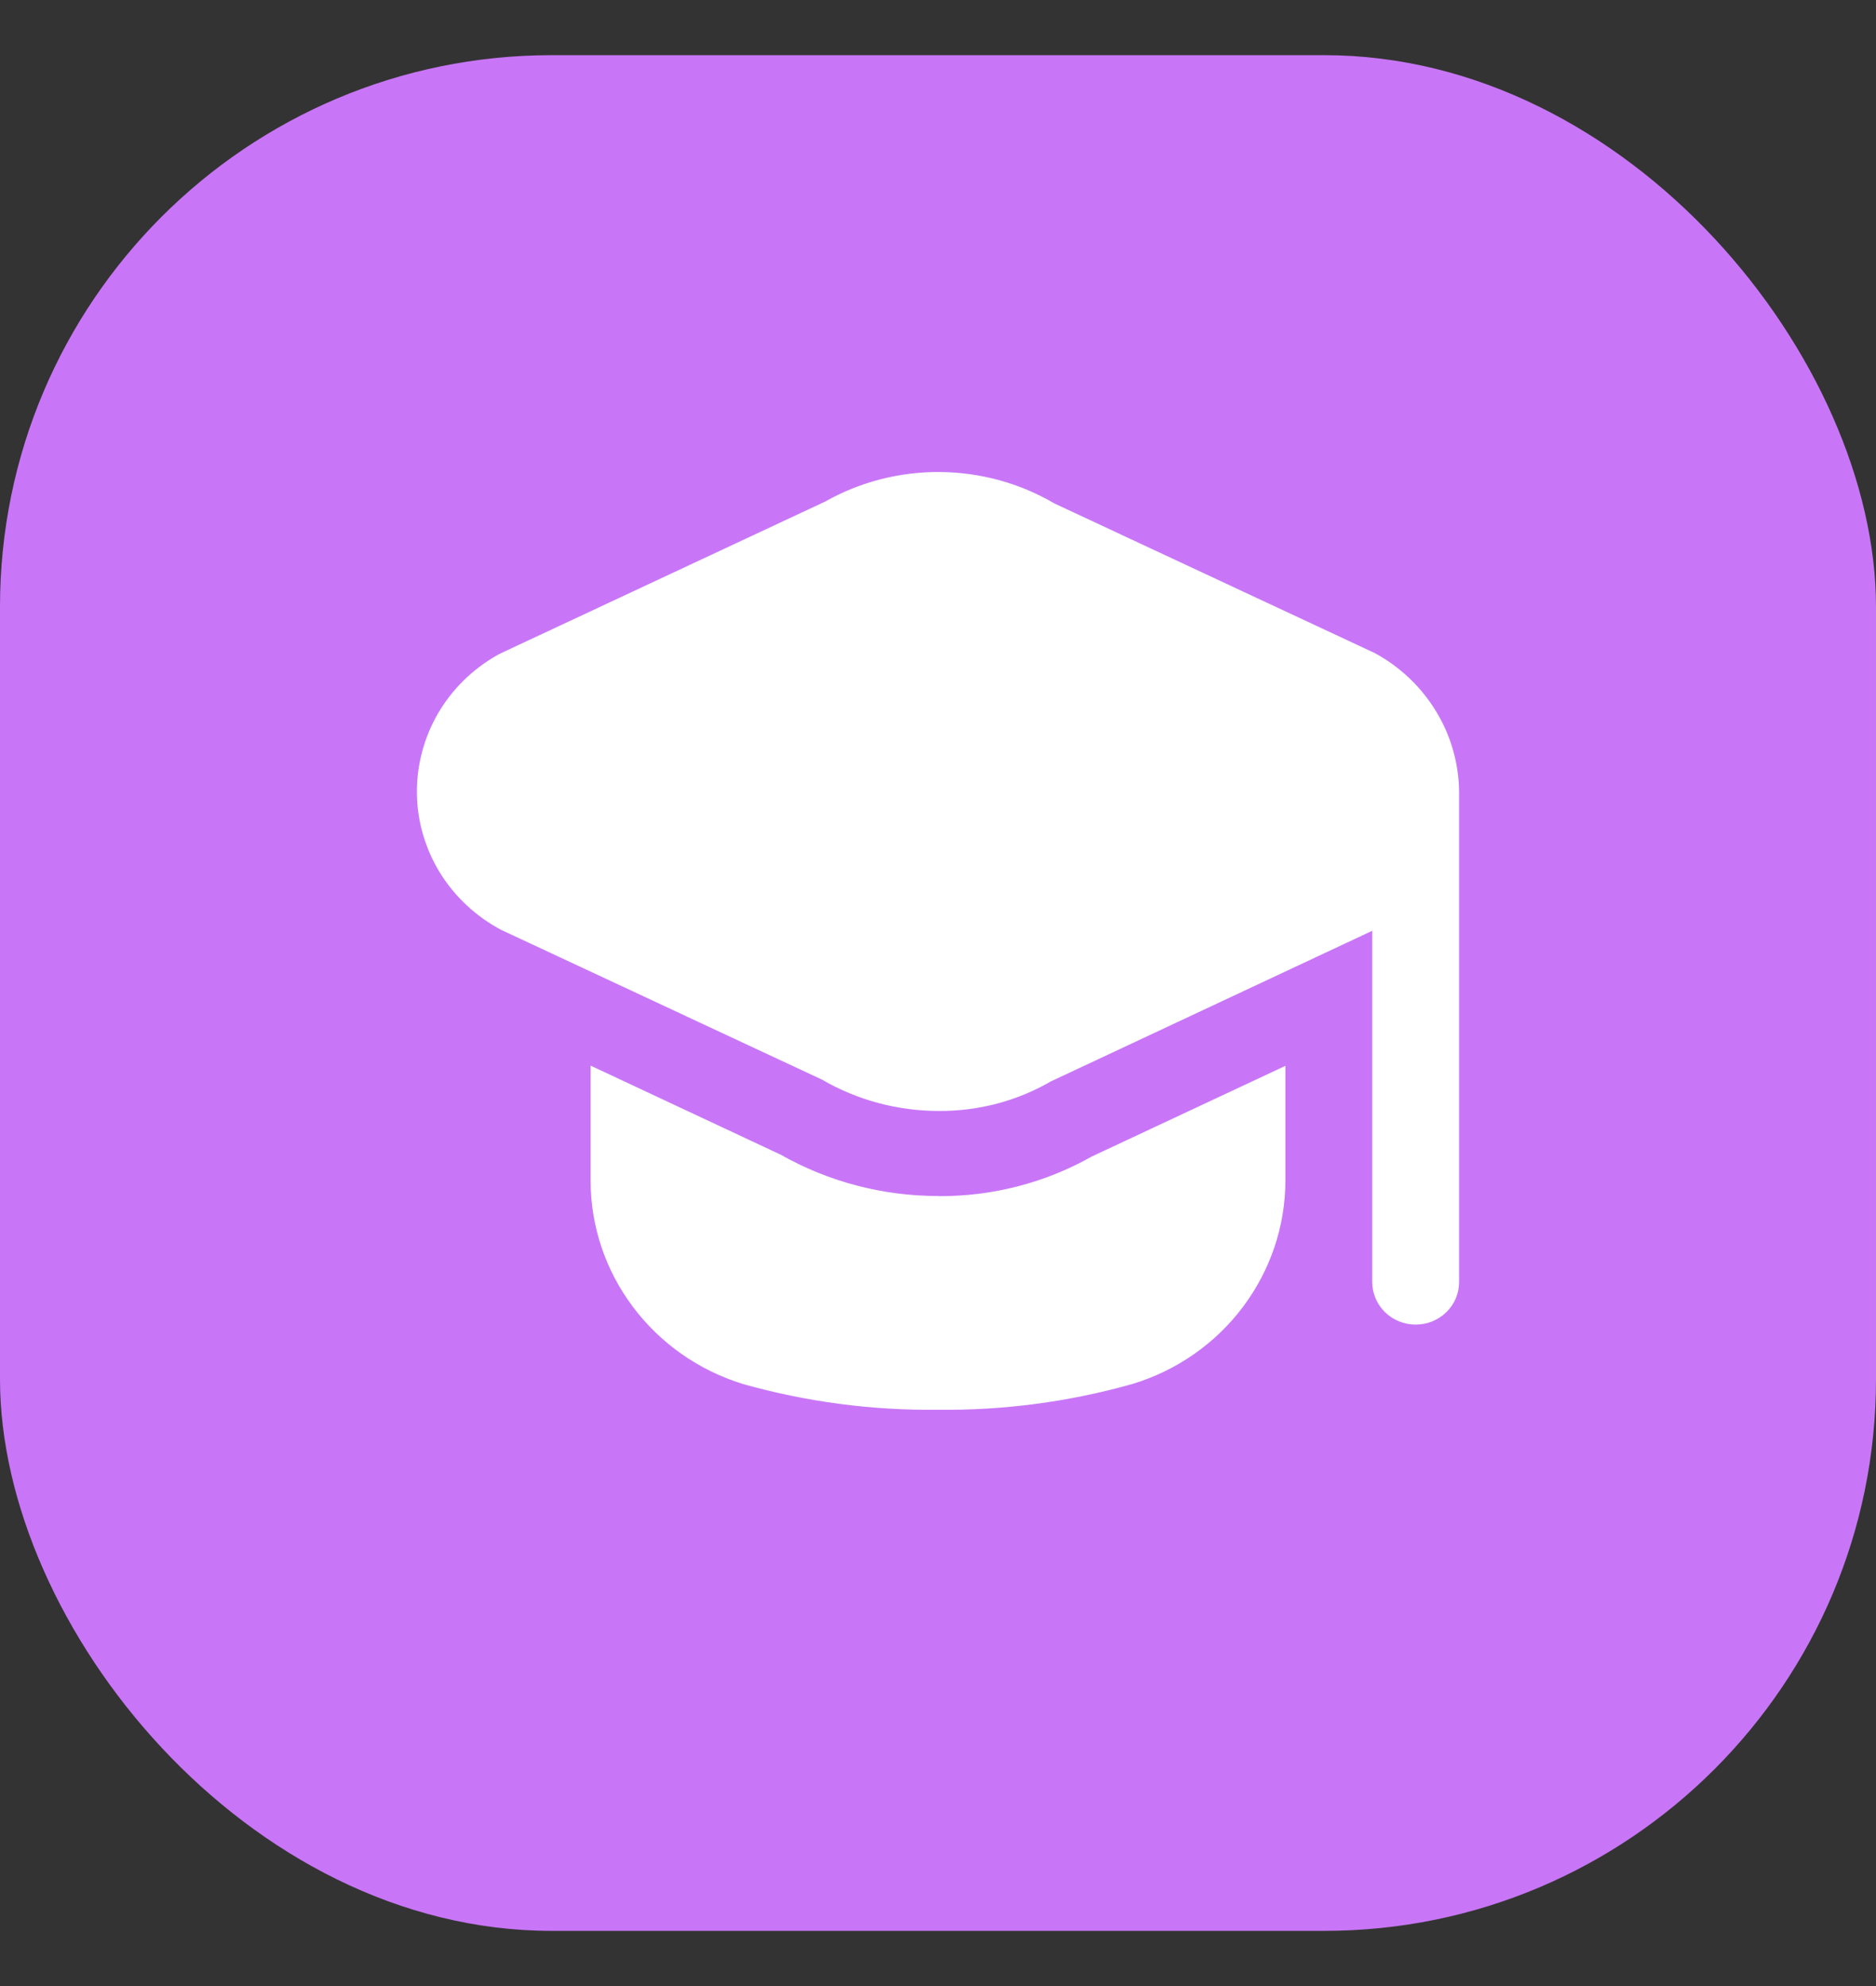
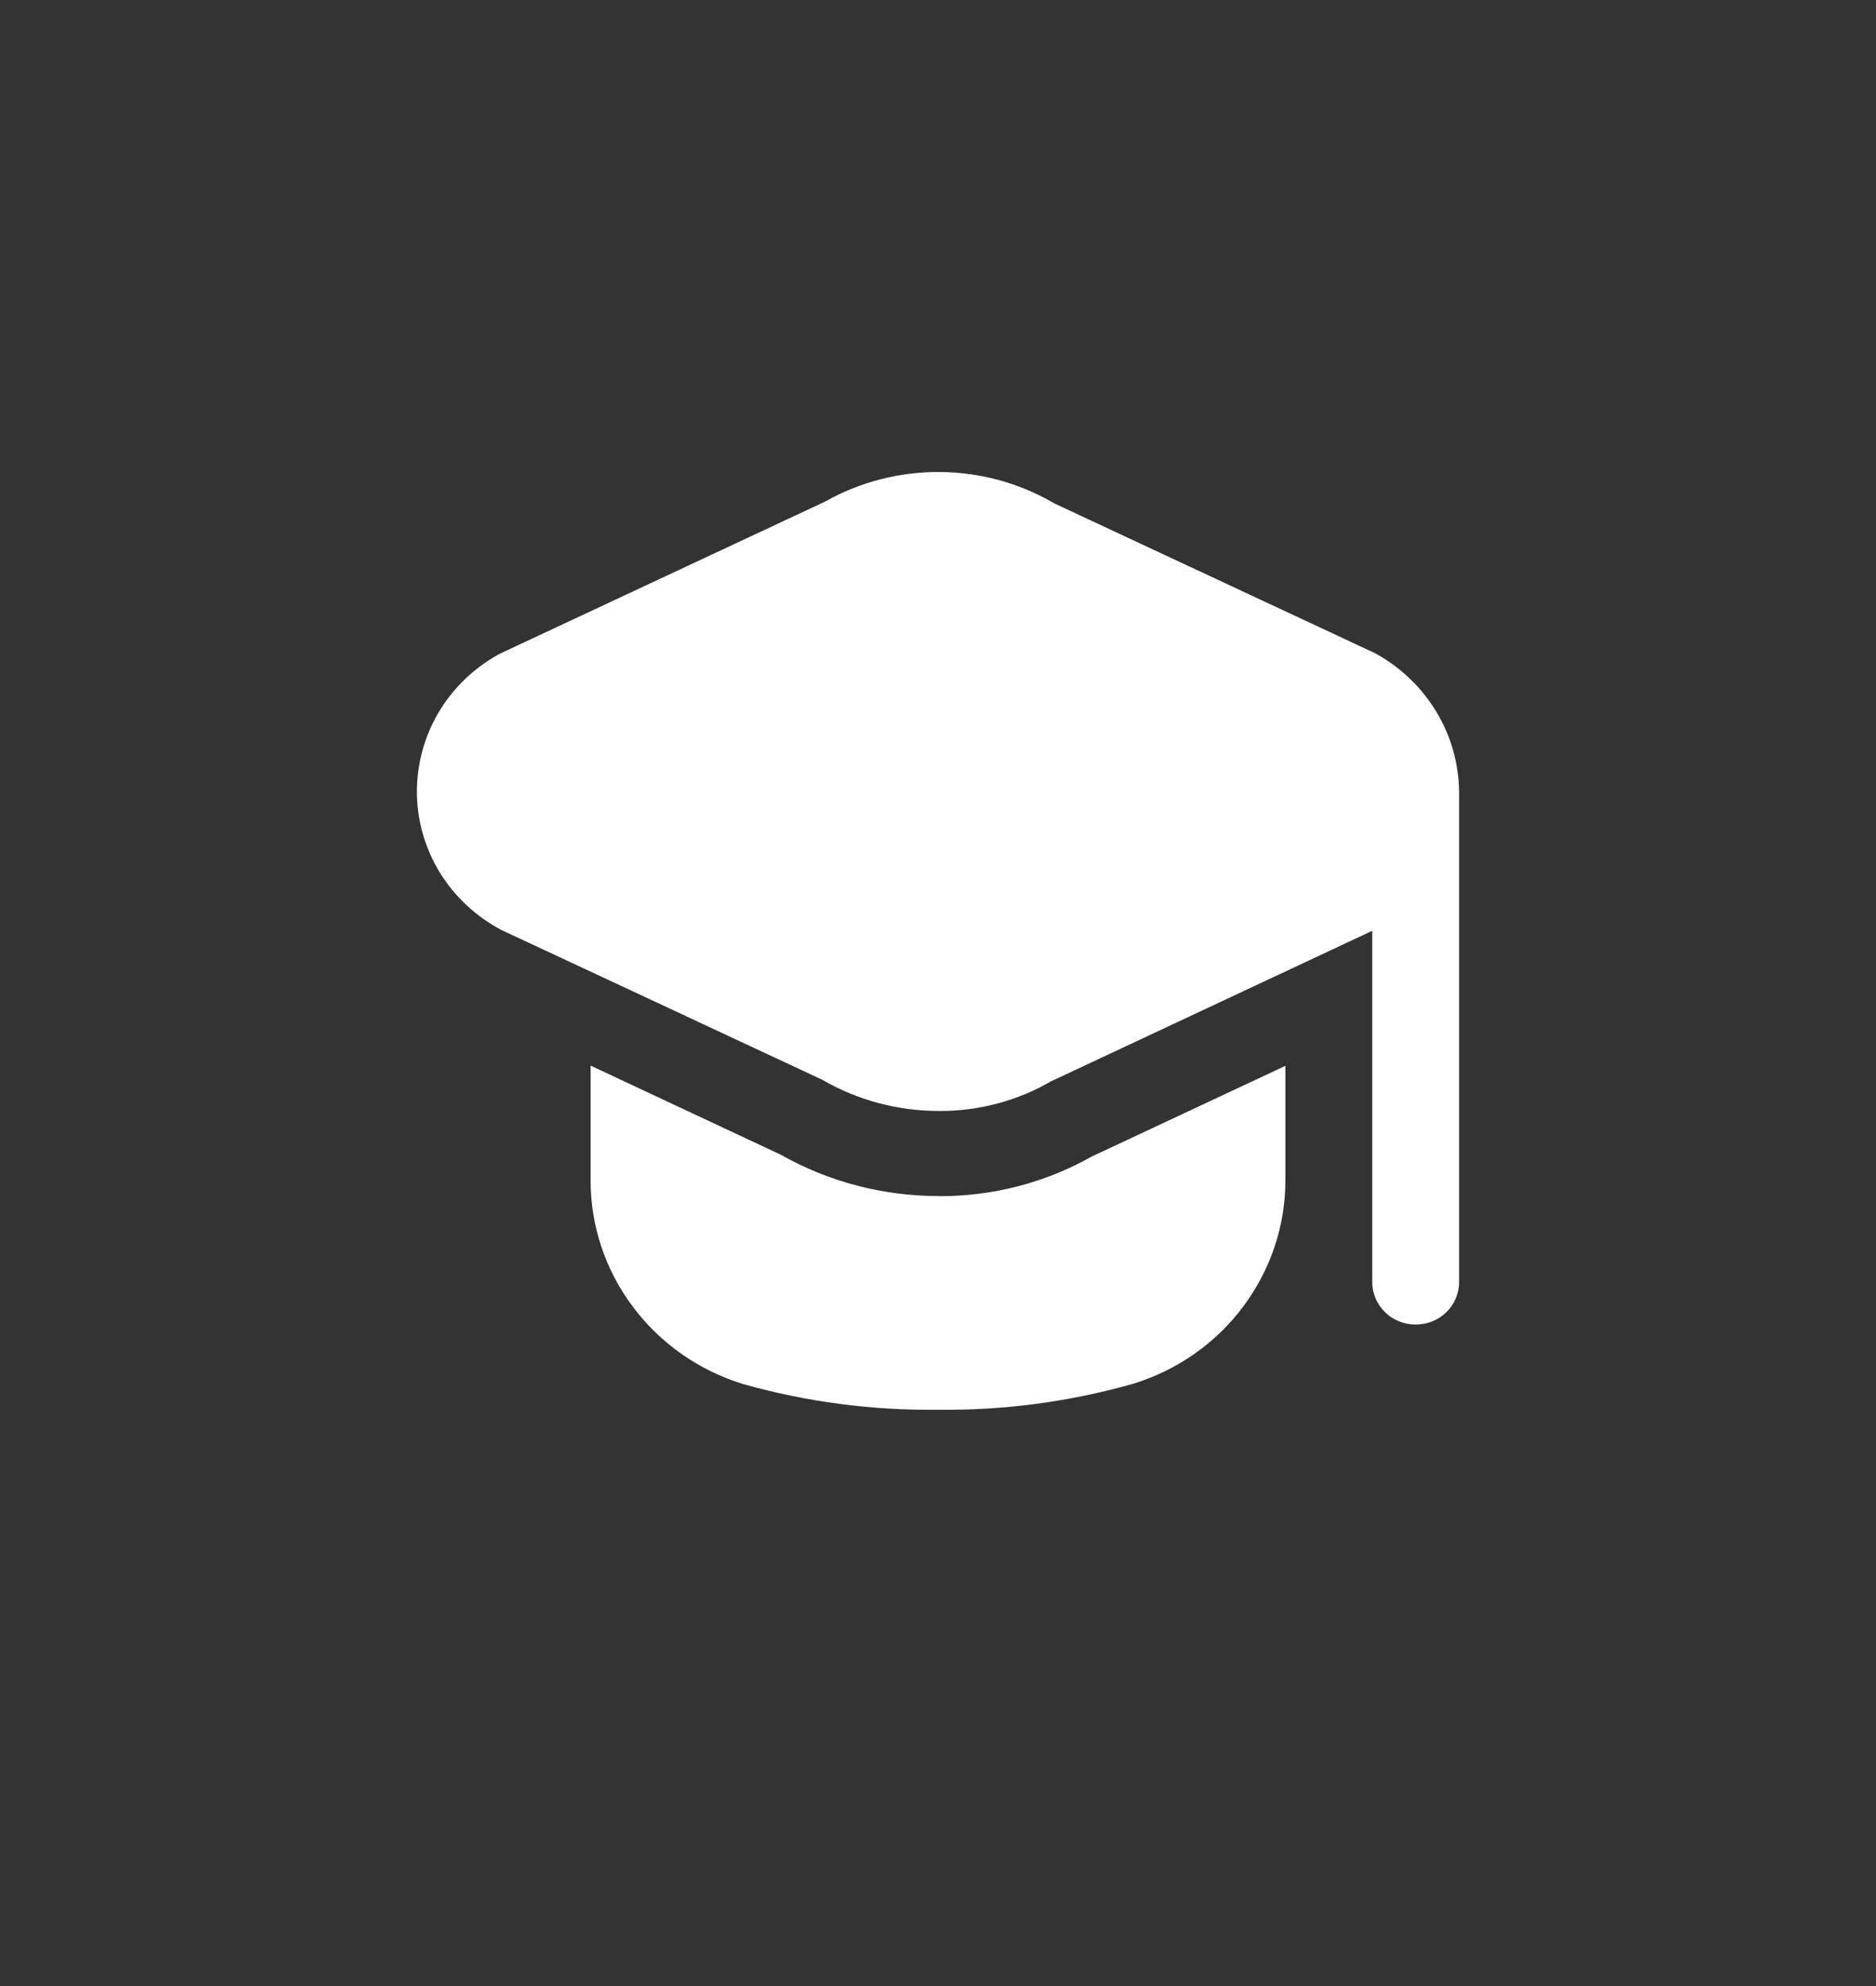
<svg xmlns="http://www.w3.org/2000/svg" width="17" height="18" viewBox="0 0 17 18" fill="none">
  <rect x="0" y="0" width="17" height="18" fill="#333333" stroke="none" />
-   <rect y="0.5" width="17" height="17" rx="5" fill="#C876F7" />
  <path d="M13.222 7.173V11.62C13.222 11.722 13.181 11.82 13.107 11.892C13.033 11.965 12.933 12.005 12.829 12.005C12.724 12.005 12.624 11.965 12.55 11.892C12.477 11.82 12.435 11.722 12.435 11.62V8.436L9.523 9.801C9.216 9.979 8.866 10.071 8.509 10.069C8.135 10.069 7.768 9.971 7.447 9.784L4.542 8.428C4.314 8.307 4.123 8.129 3.988 7.912C3.854 7.694 3.781 7.446 3.778 7.192C3.775 6.937 3.841 6.687 3.969 6.466C4.098 6.245 4.284 6.063 4.509 5.936C4.52 5.93 4.531 5.924 4.542 5.919L7.477 4.546C7.794 4.367 8.153 4.275 8.519 4.278C8.884 4.281 9.242 4.379 9.555 4.563L12.458 5.919C12.687 6.043 12.878 6.225 13.012 6.445C13.147 6.665 13.219 6.917 13.222 7.173ZM8.509 10.84C8.005 10.841 7.51 10.712 7.074 10.465L5.352 9.658V10.701C5.352 11.113 5.487 11.514 5.736 11.845C5.985 12.177 6.335 12.422 6.737 12.545C7.31 12.706 7.904 12.784 8.5 12.777C9.096 12.784 9.69 12.705 10.263 12.543C10.665 12.421 11.015 12.176 11.264 11.844C11.513 11.512 11.648 11.111 11.648 10.699V9.66L9.893 10.482C9.472 10.72 8.994 10.843 8.509 10.841V10.84Z" fill="white" />
</svg>